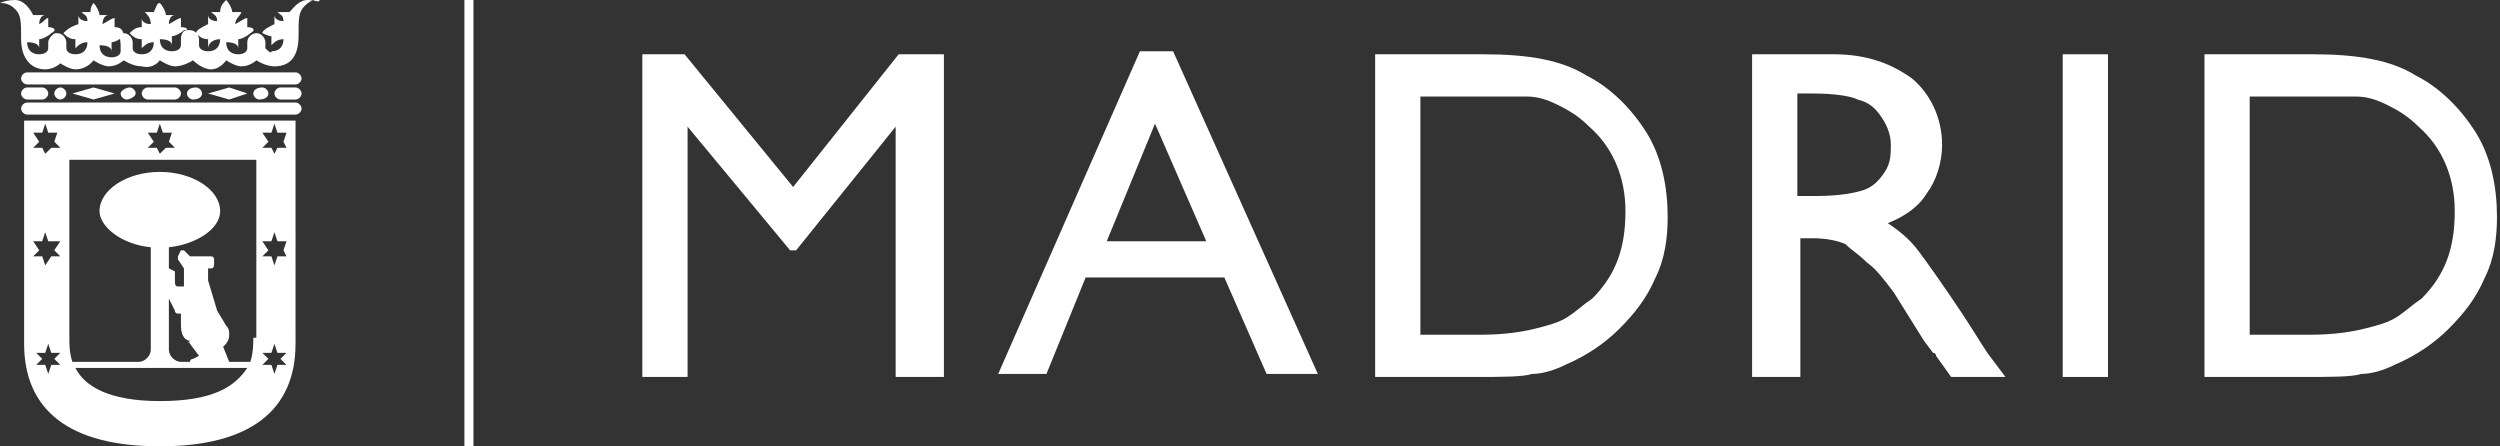
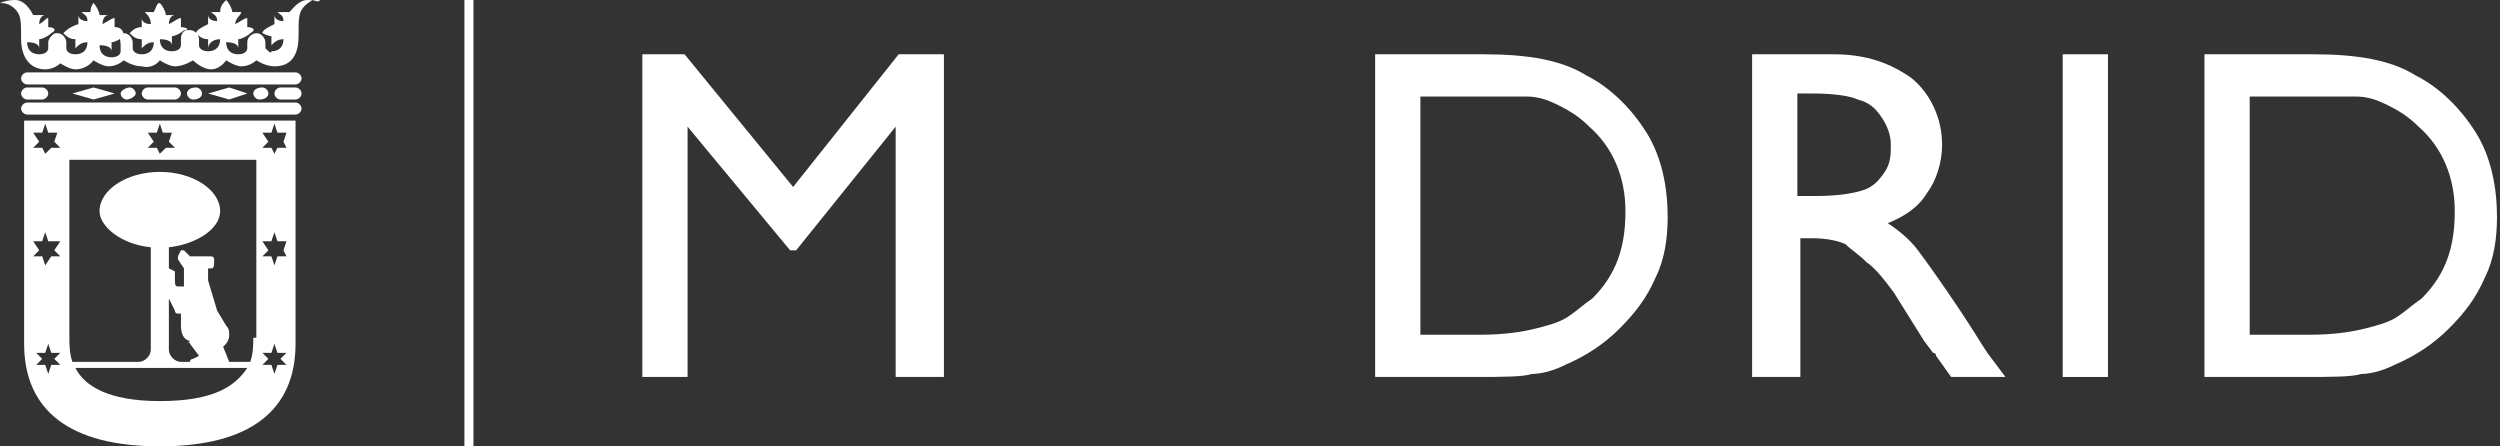
<svg xmlns="http://www.w3.org/2000/svg" version="1.1" id="Layer_1" x="0px" y="0px" viewBox="0 0 82.9 14.8" style="enable-background:new 0 0 82.9 14.8;" xml:space="preserve">
  <rect x="0" y="0" width="82.9" height="14.8" fill="#333333" stroke="none" />
  <style type="text/css">
	.st0{fill:#FFFFFF;}
</style>
  <rect x="15.4" y="0" class="st0" width="0.3" height="14.8" />
  <polygon class="st0" points="29.8,1.8 31.3,1.8 31.3,12.5 29.7,12.5 29.7,4.2 26.4,8.3 26.2,8.3 22.8,4.2 22.8,12.5 21.3,12.5   21.3,1.8 22.7,1.8 26.3,6.2 " />
-   <path class="st0" d="M40,8l-1.7-3.9L36.7,8H40z M37.8,1.7h1.1l4.8,10.7H42l-1.4-3.2h-4.6l-1.3,3.2h-1.6L37.8,1.7z" />
  <path class="st0" d="M49,3.2h-1.9v7.9h2c0.8,0,1.4-0.1,1.8-0.2c0.4-0.1,0.8-0.2,1.1-0.4c0.3-0.2,0.5-0.4,0.8-0.6  c0.8-0.8,1.1-1.7,1.1-2.9c0-1.1-0.4-2.1-1.2-2.8c-0.3-0.3-0.6-0.5-1-0.7c-0.4-0.2-0.7-0.3-1.1-0.3C50.3,3.2,49.8,3.2,49,3.2   M45.6,12.5V1.8h3.6c1.5,0,2.6,0.2,3.4,0.7c0.8,0.4,1.5,1.1,2,1.9c0.5,0.8,0.7,1.8,0.7,2.8c0,0.7-0.1,1.4-0.4,2  c-0.3,0.7-0.7,1.2-1.2,1.7c-0.5,0.5-1.1,0.9-1.8,1.2c-0.4,0.2-0.8,0.3-1.1,0.3c-0.3,0.1-1,0.1-1.9,0.1H45.6z" />
  <path class="st0" d="M60.1,3.1h-0.5v3.4h0.6c0.8,0,1.3-0.1,1.6-0.2c0.3-0.1,0.5-0.3,0.7-0.6c0.2-0.3,0.2-0.6,0.2-0.9  c0-0.3-0.1-0.6-0.3-0.9c-0.2-0.3-0.4-0.5-0.8-0.6C61.4,3.2,60.9,3.1,60.1,3.1 M58.1,12.5V1.8h2.7c1.1,0,1.9,0.3,2.6,0.8  c0.6,0.5,1,1.3,1,2.2c0,0.6-0.2,1.2-0.5,1.6c-0.3,0.5-0.8,0.8-1.3,1c0.3,0.2,0.7,0.5,1,0.9c0.3,0.4,0.8,1.1,1.4,2  c0.4,0.6,0.7,1.1,0.9,1.4l0.6,0.8h-1.8l-0.5-0.7c0,0,0-0.1-0.1-0.1l-0.3-0.4l-0.5-0.8l-0.5-0.8c-0.3-0.4-0.6-0.8-0.9-1  c-0.3-0.3-0.5-0.4-0.7-0.6c-0.2-0.1-0.6-0.2-1.1-0.2h-0.4v4.6H58.1z" />
  <rect x="68.4" y="1.8" class="st0" width="1.5" height="10.7" />
  <path class="st0" d="M76.5,3.2h-1.9v7.9h2c0.8,0,1.4-0.1,1.8-0.2c0.4-0.1,0.8-0.2,1.1-0.4c0.3-0.2,0.5-0.4,0.8-0.6  c0.8-0.8,1.1-1.7,1.1-2.9c0-1.1-0.4-2.1-1.2-2.8c-0.3-0.3-0.6-0.5-1-0.7c-0.4-0.2-0.7-0.3-1.1-0.3C77.8,3.2,77.2,3.2,76.5,3.2   M73.1,12.5V1.8h3.6c1.5,0,2.6,0.2,3.4,0.7c0.8,0.4,1.5,1.1,2,1.9c0.5,0.8,0.7,1.8,0.7,2.8c0,0.7-0.1,1.4-0.4,2  c-0.3,0.7-0.7,1.2-1.2,1.7c-0.5,0.5-1.1,0.9-1.8,1.2c-0.4,0.2-0.8,0.3-1.1,0.3c-0.3,0.1-1,0.1-1.9,0.1H73.1z" />
  <path class="st0" d="M9.8,2.4H0.9c-0.1,0-0.2,0.1-0.2,0.2c0,0.1,0.1,0.2,0.2,0.2h8.9c0.1,0,0.2-0.1,0.2-0.2C10,2.5,9.9,2.4,9.8,2.4" />
  <path class="st0" d="M9.8,3.4H0.9c-0.1,0-0.2,0.1-0.2,0.2c0,0.1,0.1,0.2,0.2,0.2h8.9c0.1,0,0.2-0.1,0.2-0.2C10,3.5,9.9,3.4,9.8,3.4" />
  <path class="st0" d="M0.9,3.3h0.5c0.1,0,0.2-0.1,0.2-0.2S1.5,2.9,1.4,2.9H0.9C0.8,2.9,0.7,3,0.7,3.1S0.8,3.3,0.9,3.3" />
  <path class="st0" d="M9.8,2.9H9.3C9.2,2.9,9.1,3,9.1,3.1c0,0.1,0.1,0.2,0.2,0.2h0.5c0.1,0,0.2-0.1,0.2-0.2C10,3,9.9,2.9,9.8,2.9" />
  <path class="st0" d="M5.8,3.3C5.9,3.3,6,3.2,6,3.1S5.9,2.9,5.8,2.9H4.9C4.8,2.9,4.7,3,4.7,3.1s0.1,0.2,0.2,0.2H5.8z" />
  <polygon class="st0" points="2.4,3.1 3.1,3.3 3.8,3.1 3.1,2.9 " />
  <polygon class="st0" points="6.9,3.1 7.6,3.3 8.2,3.1 7.6,2.9 " />
  <path class="st0" d="M8.9,3.1c0-0.1-0.1-0.2-0.2-0.2C8.5,2.9,8.4,3,8.4,3.1s0.1,0.2,0.2,0.2C8.8,3.3,8.9,3.2,8.9,3.1" />
  <path class="st0" d="M6.7,3.1c0-0.1-0.1-0.2-0.2-0.2C6.3,2.9,6.2,3,6.2,3.1s0.1,0.2,0.2,0.2C6.6,3.3,6.7,3.2,6.7,3.1" />
  <path class="st0" d="M4.5,3.1c0-0.1-0.1-0.2-0.2-0.2S4,3,4,3.1s0.1,0.2,0.2,0.2S4.5,3.2,4.5,3.1" />
-   <path class="st0" d="M2.2,3.1C2.2,3,2.1,2.9,2,2.9S1.8,3,1.8,3.1S1.9,3.3,2,3.3S2.2,3.2,2.2,3.1" />
  <path class="st0" d="M10.2,0C9.9,0,9.7,0.3,9.6,0.4c0,0-0.1,0-0.2,0c-0.1,0-0.2,0-0.2,0c0.1,0.1,0.2,0.1,0.2,0.3  c-0.2,0-0.3-0.1-0.3-0.2c0,0,0,0.1,0,0.2c0,0,0,0.1,0,0.1C8.9,0.9,8.7,1,8.7,1.1C8.7,1.1,8.9,1.2,9,1.2c0,0,0,0.1,0,0.1  c0,0.1,0,0.2,0,0.2c0.1-0.1,0.2-0.2,0.4-0.2h0c0,0,0,0,0,0c0,0.2-0.1,0.4-0.4,0.4C9,1.8,8.9,1.7,8.8,1.6c0,0,0-0.1,0-0.2  c0-0.1-0.1-0.3-0.3-0.3c-0.1,0-0.3,0.1-0.3,0.3c0,0.1,0,0.1,0,0.2c0,0.1-0.1,0.2-0.3,0.2c-0.3,0-0.4-0.2-0.4-0.4c0,0,0,0,0,0h0  c0.3,0,0.4,0.1,0.4,0.2c0,0,0-0.1,0-0.2c0,0,0-0.1,0-0.1c0.1,0,0.3-0.1,0.4-0.2C8.5,1,8.4,0.9,8.2,0.9c0,0,0-0.1,0-0.1  c0-0.1,0-0.2,0-0.2C8.1,0.6,8,0.7,7.8,0.8C7.8,0.6,8,0.5,8,0.4c0,0-0.1,0-0.2,0c0,0-0.1,0-0.1,0c0-0.1-0.1-0.3-0.2-0.4  C7.4,0.1,7.3,0.2,7.3,0.4c0,0-0.1,0-0.1,0c-0.1,0-0.2,0-0.2,0c0.1,0.1,0.2,0.1,0.2,0.3C7,0.7,6.9,0.6,6.9,0.5c0,0,0,0.1,0,0.2  c0,0,0,0.1,0,0.1C6.7,0.9,6.5,1,6.5,1.1c0.1,0.1,0.2,0.2,0.4,0.2c0,0,0,0.1,0,0.1c0,0.1,0,0.2,0,0.2C6.9,1.5,7,1.3,7.3,1.3h0  c0,0,0,0,0,0c0,0.2-0.1,0.4-0.4,0.4c-0.2,0-0.3-0.1-0.3-0.2c0,0,0-0.1,0-0.2c0-0.1-0.1-0.3-0.3-0.3c0,0,0,0-0.1,0  c-0.1,0-0.2,0.1-0.2,0.3c0,0.1,0,0.1,0,0.2c0,0.1-0.1,0.2-0.3,0.2c-0.3,0-0.4-0.2-0.4-0.4c0,0,0,0,0,0h0c0.3,0,0.4,0.1,0.4,0.2  c0,0,0-0.1,0-0.2c0,0,0-0.1,0-0.1c0.1,0,0.3-0.1,0.4-0.2C6.3,1,6.2,0.9,6,0.9c0,0,0-0.1,0-0.1c0-0.1,0-0.2,0-0.2  C5.9,0.6,5.8,0.7,5.6,0.8c0-0.2,0.1-0.3,0.2-0.3c0,0-0.1,0-0.2,0c0,0-0.1,0-0.1,0c0-0.1-0.1-0.3-0.2-0.4C5.2,0.1,5.2,0.2,5.1,0.4  c0,0-0.1,0-0.1,0c-0.1,0-0.2,0-0.2,0C4.9,0.5,5,0.6,5,0.8c-0.2,0-0.3-0.1-0.3-0.2c0,0,0,0.1,0,0.2c0,0,0,0.1,0,0.1  C4.5,0.9,4.4,1,4.3,1.1c0.1,0.1,0.2,0.2,0.4,0.2c0,0,0,0.1,0,0.1c0,0.1,0,0.2,0,0.2c0.1-0.1,0.2-0.2,0.4-0.2h0c0,0,0,0,0,0  c0,0.2-0.1,0.4-0.4,0.4c-0.2,0-0.3-0.1-0.3-0.2c0,0,0-0.1,0-0.2c0-0.1-0.1-0.3-0.3-0.3S4,1.3,4,1.5c0,0.1,0,0.1,0,0.2  c0,0.1-0.1,0.2-0.3,0.2c-0.3,0-0.4-0.2-0.4-0.4c0,0,0,0,0,0h0c0.3,0,0.4,0.1,0.4,0.2c0,0,0-0.1,0-0.2c0,0,0-0.1,0-0.1  c0.1,0,0.3-0.1,0.4-0.2C4.1,1,4,0.9,3.8,0.9c0,0,0-0.1,0-0.1c0-0.1,0-0.2,0-0.2C3.7,0.6,3.6,0.7,3.4,0.8c0-0.2,0.1-0.3,0.2-0.3  c0,0-0.1,0-0.2,0c0,0-0.1,0-0.1,0c0-0.1-0.1-0.3-0.2-0.4C3.1,0.1,3,0.2,3,0.4c0,0-0.1,0-0.1,0c-0.1,0-0.2,0-0.2,0  c0.1,0.1,0.2,0.1,0.2,0.3c-0.2,0-0.3-0.1-0.3-0.2c0,0,0,0.1,0,0.2c0,0,0,0.1,0,0.1C2.3,0.9,2.2,1,2.1,1.1c0.1,0.1,0.2,0.2,0.4,0.2  c0,0,0,0.1,0,0.1c0,0.1,0,0.2,0,0.2c0.1-0.1,0.2-0.2,0.4-0.2h0c0,0,0,0,0,0c0,0.2-0.1,0.4-0.4,0.4c-0.2,0-0.3-0.1-0.3-0.2  c0,0,0-0.1,0-0.2c0-0.1-0.1-0.3-0.3-0.3c-0.1,0-0.1,0-0.2,0.1c0,0-0.1,0.1-0.1,0.2c0,0.1,0,0.1,0,0.2c0,0.1-0.1,0.2-0.3,0.2  c-0.3,0-0.4-0.2-0.4-0.4c0,0,0,0,0,0h0c0.3,0,0.4,0.1,0.4,0.2c0,0,0-0.1,0-0.2c0,0,0-0.1,0-0.1c0.1,0,0.3-0.1,0.4-0.2  C1.9,1,1.8,0.9,1.6,0.9c0,0,0-0.1,0-0.1c0-0.1,0-0.2,0-0.2C1.5,0.6,1.5,0.7,1.3,0.8c0-0.2,0.1-0.3,0.2-0.3c0,0-0.1,0-0.2,0  c0,0-0.1,0-0.2,0C1,0.3,0.8,0,0.5,0C0.2,0,0,0.1,0,0.1c0.1,0,0.3,0,0.5,0.2c0.2,0.2,0.2,0.4,0.2,1c0,0.6,0.3,1,0.8,1  C1.8,2.3,2,2.1,2,2.1s0.3,0.2,0.5,0.2C2.9,2.3,3.1,2,3.1,2s0.3,0.2,0.5,0.2c0.3,0,0.5-0.2,0.5-0.2s0.3,0.2,0.6,0.2  C5.1,2.3,5.3,2,5.3,2s0.3,0.2,0.5,0.2c0.3,0,0.6-0.2,0.6-0.2S6.7,2.3,7,2.3C7.3,2.3,7.5,2,7.5,2s0.3,0.2,0.5,0.2  c0.3,0,0.5-0.2,0.5-0.2s0.3,0.2,0.6,0.2c0.5,0,0.8-0.3,0.8-1c0-0.6,0-0.8,0.2-1c0.2-0.2,0.3-0.2,0.5-0.2C10.6,0.1,10.4,0,10.2,0" />
  <path class="st0" d="M9.5,4.9l-0.3,0L9.1,5.1L9,4.9l-0.3,0l0.2-0.2L8.7,4.4l0.3,0l0.1-0.3l0.1,0.3l0.3,0L9.4,4.7L9.5,4.9z M9.5,8.5  l-0.3,0L9.1,8.8L9,8.5l-0.3,0l0.2-0.2L8.7,8l0.3,0l0.1-0.3l0.1,0.3l0.3,0L9.4,8.3L9.5,8.5z M9.5,12.1l-0.3,0l-0.1,0.3l-0.1-0.3  l-0.3,0l0.2-0.2l-0.2-0.2l0.3,0l0.1-0.3l0.1,0.3l0.3,0l-0.2,0.2L9.5,12.1z M8.4,11.2c0,0.2,0,0.5-0.1,0.8H7.6l-0.2-0.5  c0.1-0.1,0.2-0.2,0.2-0.4c0-0.1,0-0.2-0.1-0.3l-0.3-0.5l-0.3-1l0-0.4l0.1,0c0.1,0,0.1-0.1,0.1-0.2l0-0.1c0-0.1-0.1-0.1-0.1-0.1  l-0.1,0L6.5,8.5c0,0-0.1,0-0.1,0l-0.1,0L6.1,8.3c0,0-0.1,0-0.1,0L5.9,8.5c0,0,0,0.1,0,0.1l0.2,0.3v0.6H5.9c-0.1,0-0.1-0.1-0.1-0.2  V9.1c0,0,0-0.1,0-0.1L5.6,8.9V8.2c0.9-0.1,1.7-0.6,1.7-1.2c0-0.7-0.9-1.3-2-1.3c-1.1,0-2,0.6-2,1.3C3.3,7.5,4,8.1,5,8.2v3.4  C5,11.8,4.8,12,4.6,12H2.4c-0.1-0.3-0.1-0.6-0.1-0.8V5.3h6.2V11.2z M6.3,11.4l0.3,0.4l-0.2,0.1c0,0-0.1,0-0.1,0.1l0,0H6  c-0.2,0-0.4-0.2-0.4-0.4V9.9l0.2,0.4c0,0.1,0.1,0.1,0.1,0.1l0.1,0v0.1c0,0.1,0,0.2,0,0.3c0,0.4,0.2,0.5,0.3,0.5l-0.1,0.1  C6.3,11.3,6.3,11.4,6.3,11.4 M5.3,13.3c-1.7,0-2.5-0.5-2.8-1.1h5.7C7.8,12.8,7.1,13.3,5.3,13.3 M2,12.1l-0.3,0l-0.1,0.3l-0.1-0.3  l-0.3,0l0.2-0.2l-0.2-0.2l0.3,0l0.1-0.3l0.1,0.3l0.3,0l-0.2,0.2L2,12.1z M1.1,8l0.3,0l0.1-0.3l0.1,0.3L2,8L1.8,8.3L2,8.5l-0.3,0  L1.5,8.8L1.4,8.5l-0.3,0l0.2-0.2L1.1,8z M1.1,4.4l0.3,0l0.1-0.3l0.1,0.3l0.3,0L1.8,4.7L2,4.9l-0.3,0L1.5,5.1L1.4,4.9l-0.3,0l0.2-0.2  L1.1,4.4z M4.9,4.4l0.3,0l0.1-0.3l0.1,0.3l0.3,0L5.6,4.7l0.2,0.2l-0.3,0L5.3,5.1L5.2,4.9l-0.3,0l0.2-0.2L4.9,4.4z M0.8,4l0,7.4  c0,2.2,1.5,3.4,4.5,3.4c3,0,4.5-1.2,4.5-3.4V4H0.8z" />
</svg>